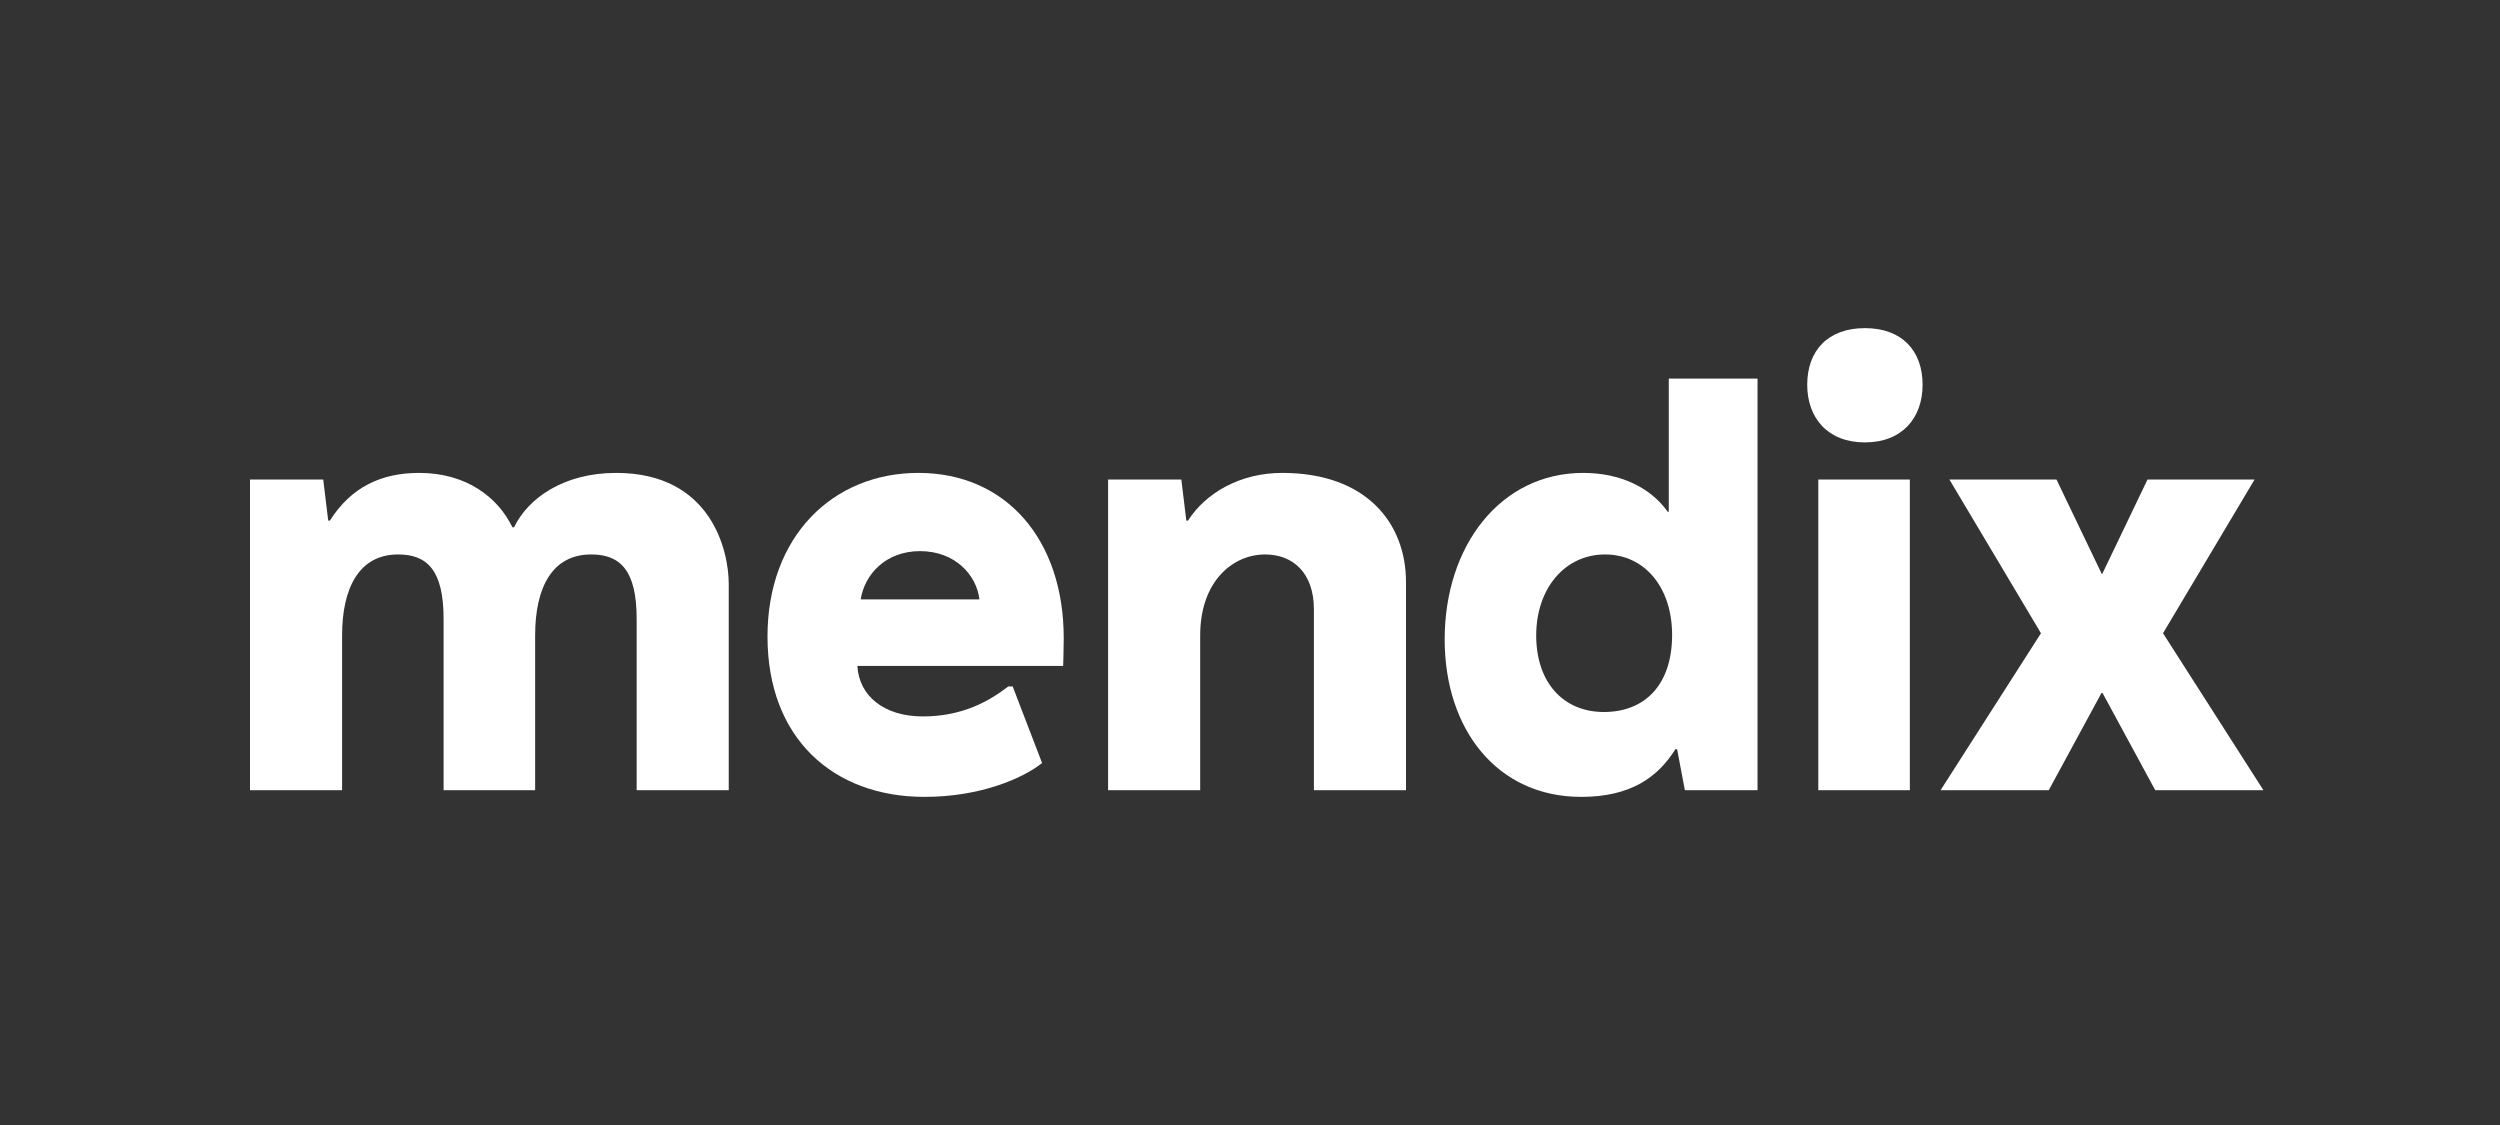
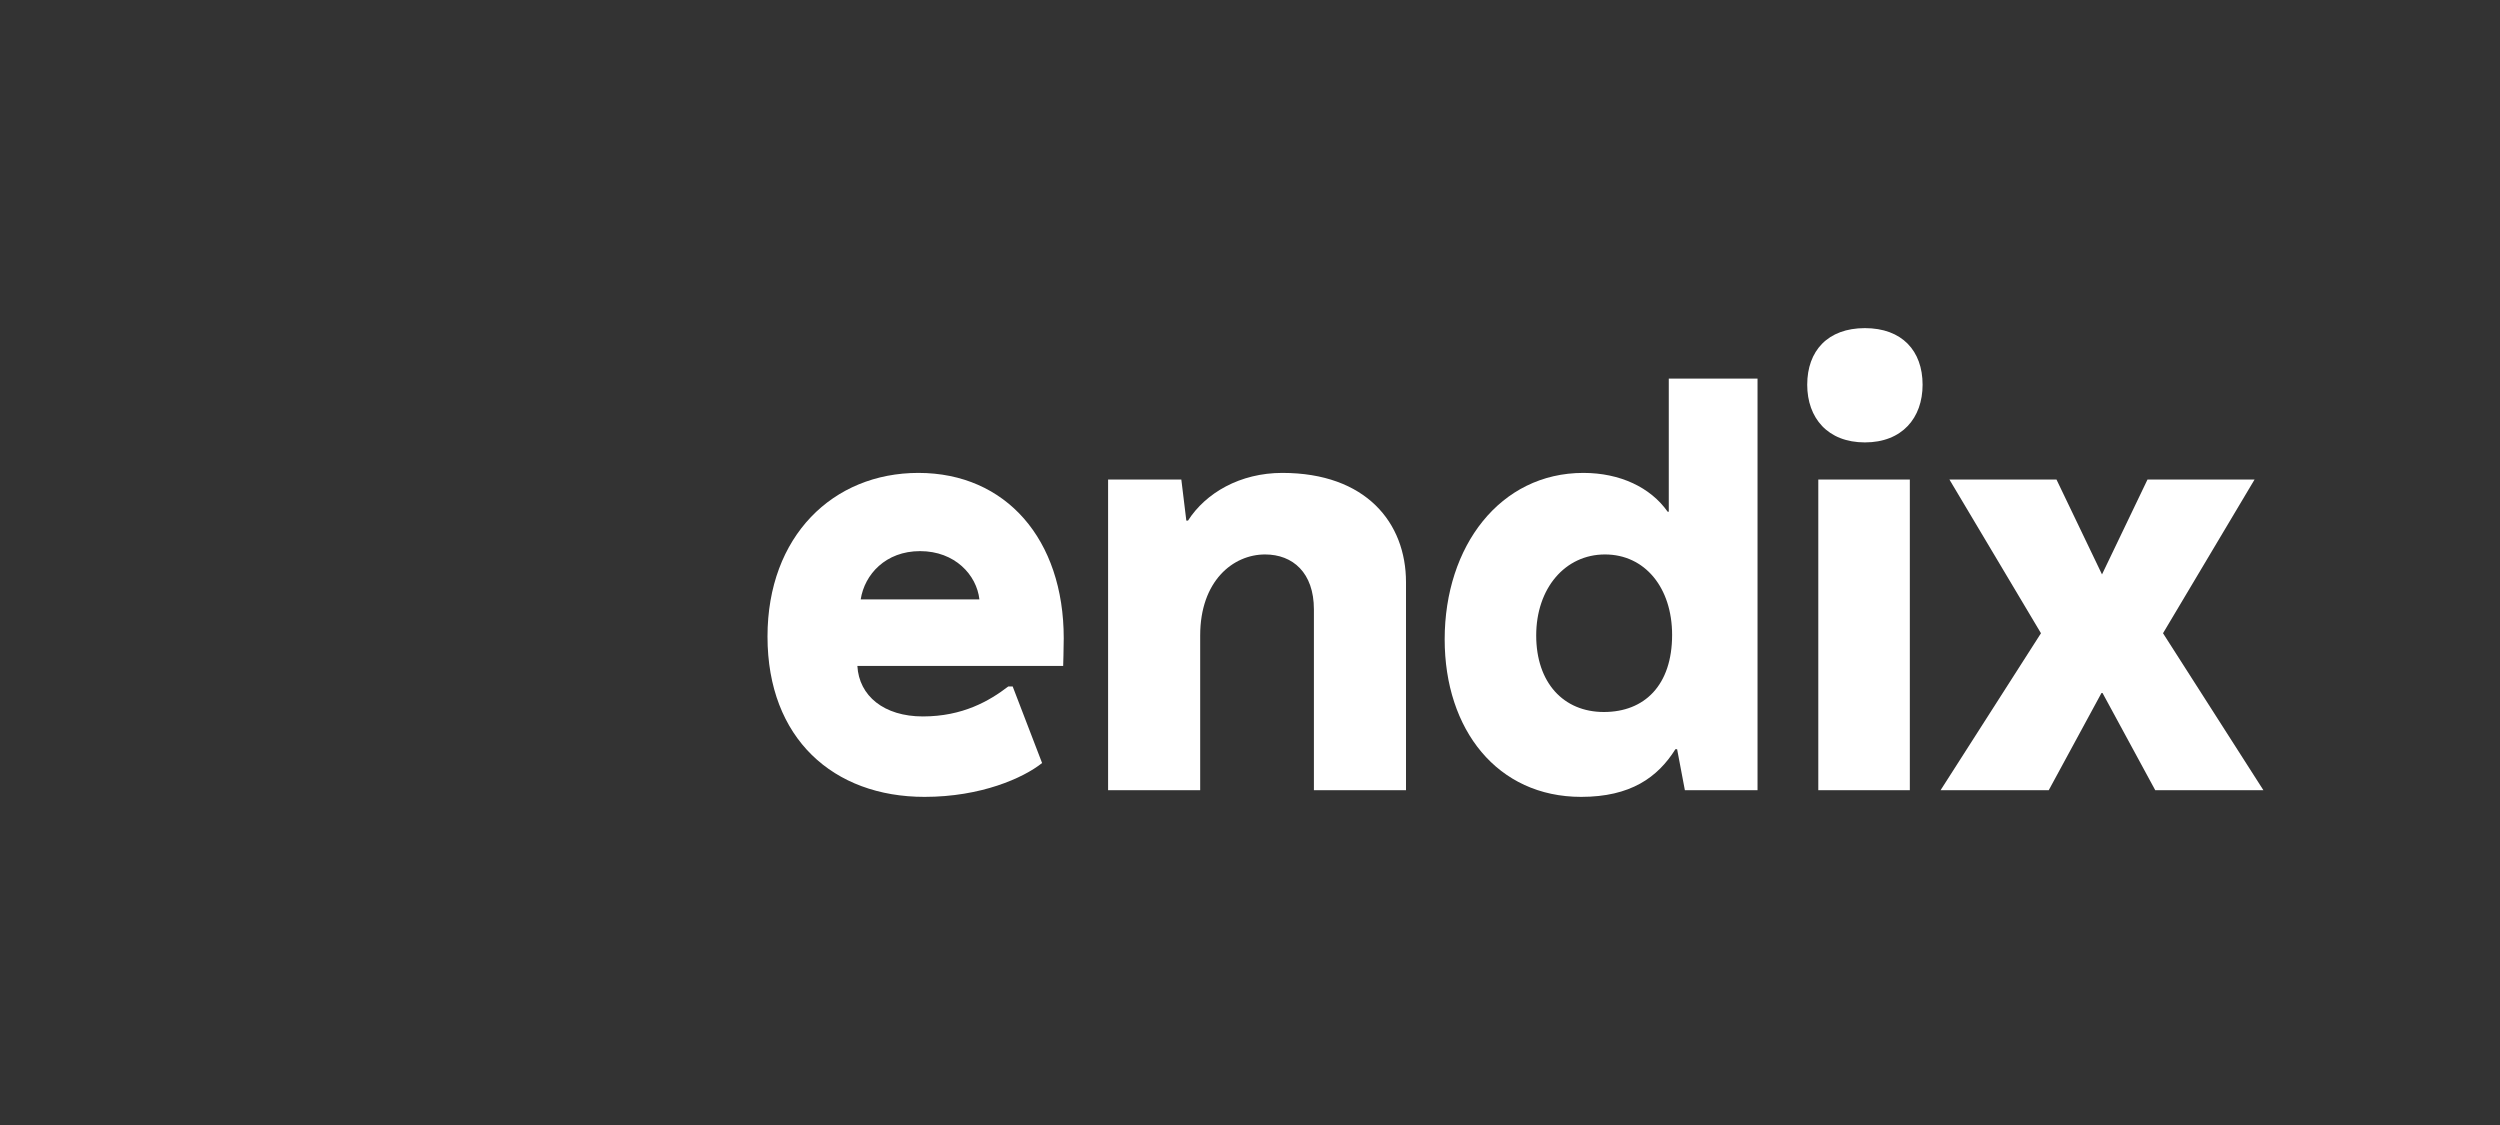
<svg xmlns="http://www.w3.org/2000/svg" width="160" height="72" viewBox="0 0 160 72" fill="none">
  <rect x="0" y="0" width="160" height="72" fill="#333333" stroke="none" />
-   <path d="M39.432 30.266C36.059 30.266 33.787 31.899 32.9 33.746H32.793C31.87 31.828 29.846 30.266 26.828 30.266C24.379 30.266 22.461 31.189 21.112 33.32H21.006L20.686 30.692H16V50.574H21.894V40.669C21.894 37.615 22.994 35.485 25.479 35.485C27.326 35.485 28.39 36.479 28.39 39.604V50.574H34.249V40.669C34.249 37.58 35.349 35.485 37.834 35.485C39.68 35.485 40.746 36.479 40.746 39.604V50.574H46.639V37.367C46.639 35.272 45.538 30.266 39.432 30.266Z" fill="white" />
  <path d="M58.777 30.266C53.309 30.266 49.12 34.314 49.12 40.74C49.12 47.272 53.345 51 59.168 51C62.789 51 65.487 49.793 66.694 48.834L64.812 43.935H64.528C63.322 44.858 61.617 45.852 59.061 45.852C56.576 45.852 54.978 44.538 54.872 42.621H68.043C68.043 42.621 68.079 41.45 68.079 40.846C68.079 34.527 64.386 30.266 58.777 30.266ZM58.883 35.272C61.12 35.272 62.505 36.799 62.682 38.361H55.085C55.333 36.763 56.682 35.272 58.883 35.272Z" fill="white" />
  <path d="M82.066 30.266C79.368 30.266 77.167 31.544 76.031 33.32H75.925L75.605 30.692H70.918V50.574H76.812V40.669C76.812 37.189 78.907 35.485 80.966 35.485C82.741 35.485 84.09 36.657 84.09 39V50.574H89.984V37.26C89.984 33.462 87.428 30.266 82.066 30.266Z" fill="white" />
-   <path d="M112.482 50.574V24.231H106.802V32.751H106.731C105.63 31.189 103.678 30.266 101.334 30.266C96.009 30.266 92.459 34.953 92.459 40.917C92.459 46.704 95.832 51 101.192 51C104.352 51 106.092 49.757 107.228 47.947H107.335L107.832 50.574H112.482ZM102.719 35.485C105.276 35.485 107.015 37.615 107.015 40.633C107.015 43.864 105.24 45.568 102.648 45.568C100.056 45.568 98.317 43.686 98.317 40.669C98.317 37.651 100.163 35.485 102.719 35.485Z" fill="white" />
+   <path d="M112.482 50.574V24.231H106.802V32.751H106.731C105.63 31.189 103.678 30.266 101.334 30.266C96.009 30.266 92.459 34.953 92.459 40.917C92.459 46.704 95.832 51 101.192 51C104.352 51 106.092 49.757 107.228 47.947H107.335L107.832 50.574H112.482M102.719 35.485C105.276 35.485 107.015 37.615 107.015 40.633C107.015 43.864 105.24 45.568 102.648 45.568C100.056 45.568 98.317 43.686 98.317 40.669C98.317 37.651 100.163 35.485 102.719 35.485Z" fill="white" />
  <path d="M119.354 21C116.975 21 115.662 22.456 115.662 24.621C115.662 26.752 116.975 28.314 119.354 28.314C121.733 28.314 123.046 26.752 123.046 24.621C123.046 22.456 121.733 21 119.354 21ZM122.229 50.574V30.692H116.371V50.574H122.229Z" fill="white" />
  <path d="M138.433 40.527L144.291 30.692H137.439L134.528 36.763L131.616 30.692H124.764L130.622 40.527L124.196 50.574H131.119L134.528 44.29L137.936 50.574H144.859L138.433 40.527Z" fill="white" />
</svg>